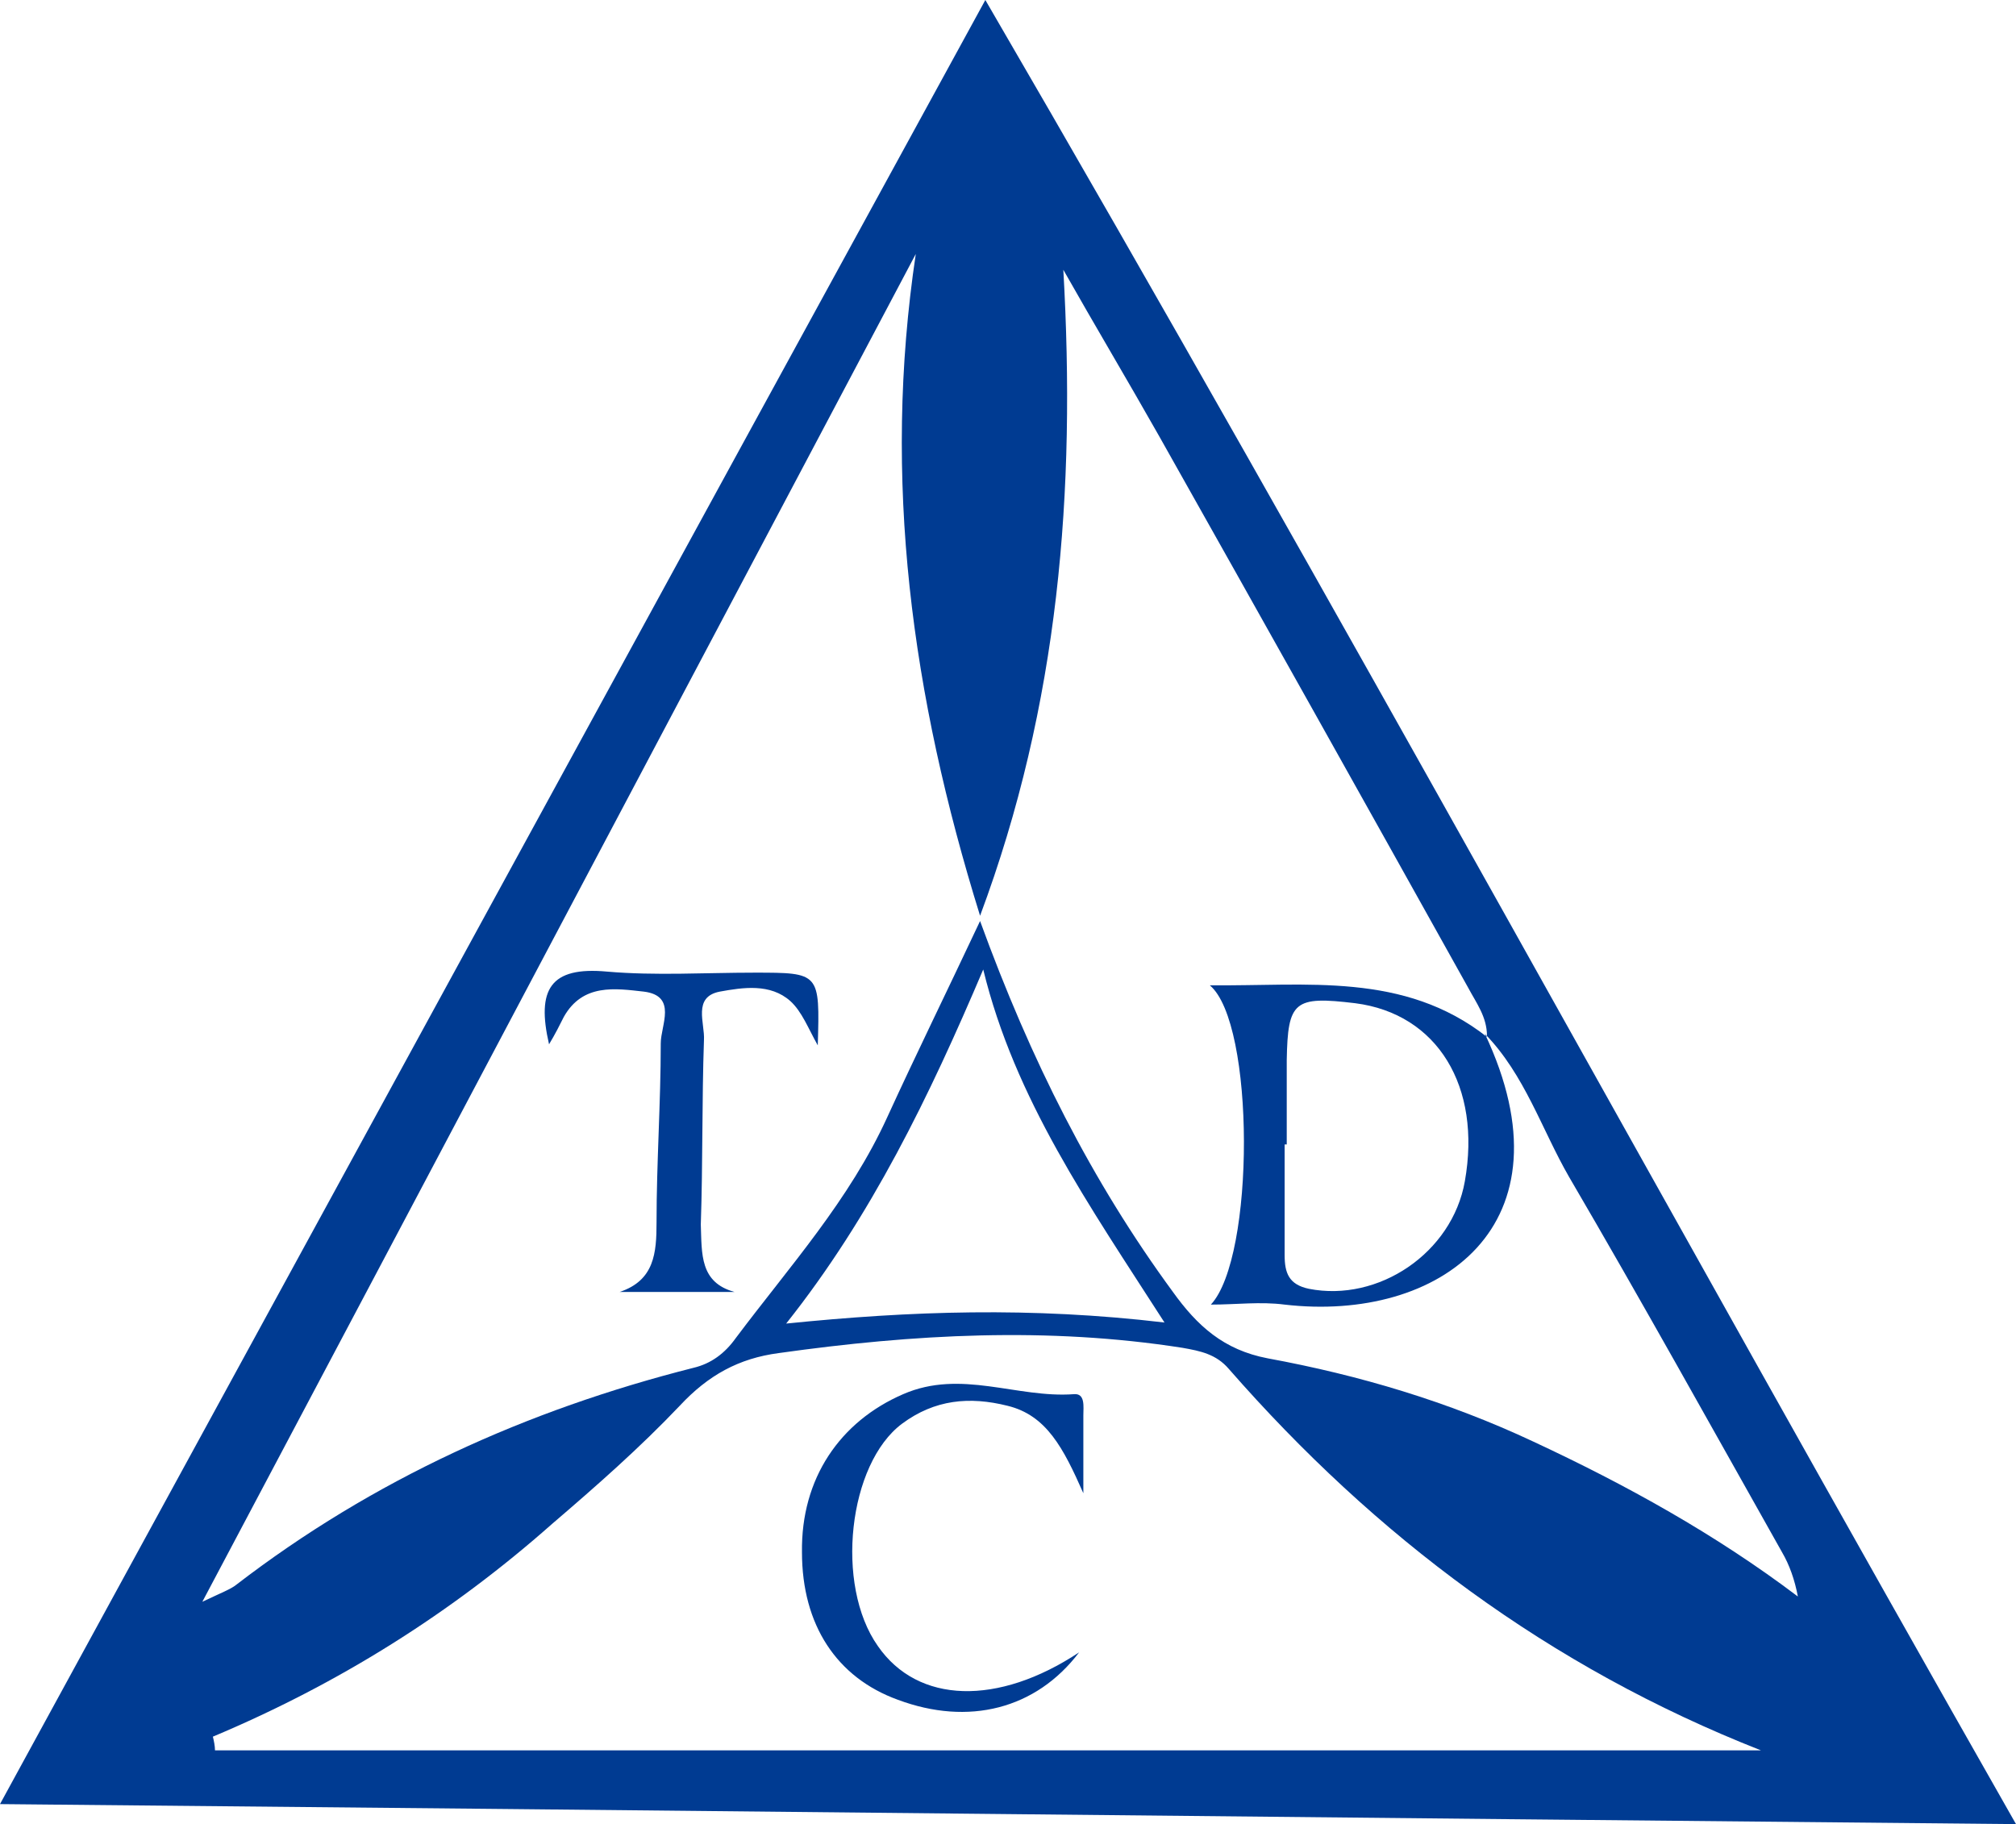
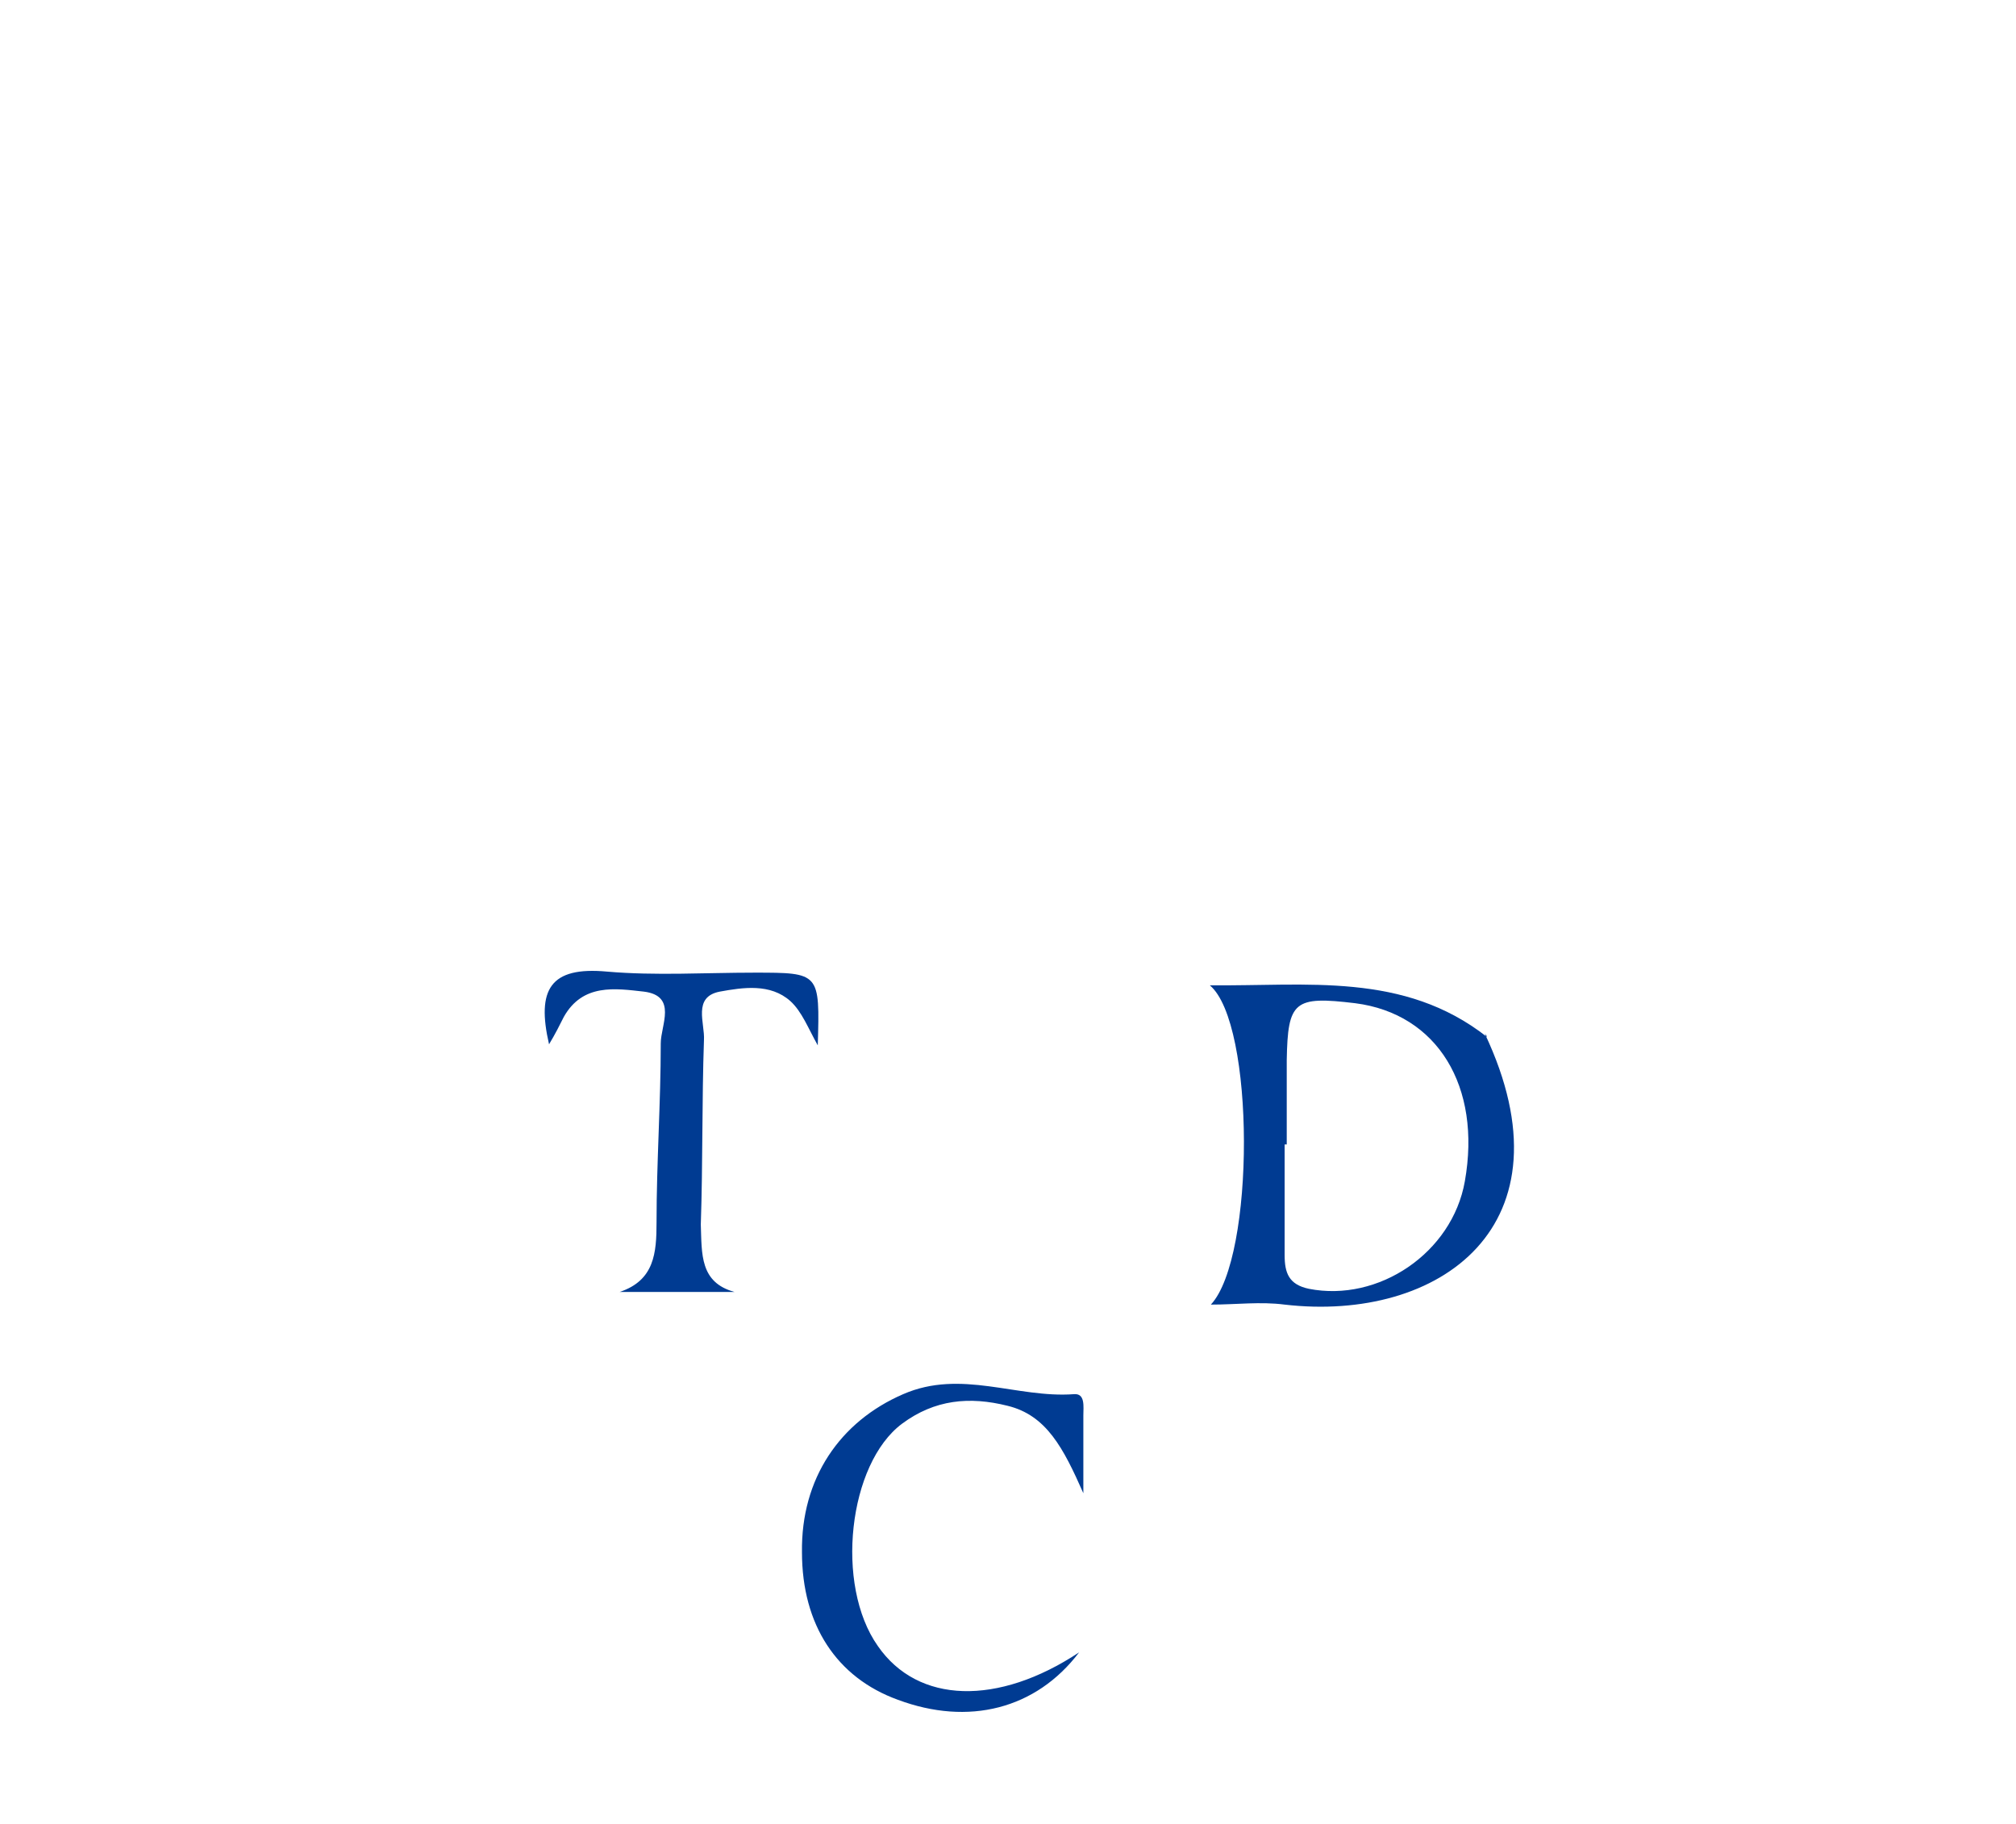
<svg xmlns="http://www.w3.org/2000/svg" version="1.1" id="Capa_1" x="0px" y="0px" width="191.3px" height="173.1px" viewBox="0 0 191.3 173.1" enable-background="new 0 0 191.3 173.1" xml:space="preserve">
  <g>
-     <path fill-rule="evenodd" clip-rule="evenodd" fill="#003B92" d="M0,171.2C31.4,113.7,62.2,57.2,93.5,0   c33.4,57.4,64.8,115.1,97.8,173.1C127.3,172.5,64.2,171.8,0,171.2z M140.9,98.1l0.2,0.2c0-1.8-1-3.1-1.8-4.6   c-9.7-17.4-19.5-34.9-29.3-52.3c-3-5.3-6.1-10.5-9.1-15.8c1.2,21-0.4,41.2-7.9,61.3c-6.5-20.9-9.3-41.4-6.1-62.8   C64.5,66.4,42.2,108.6,19.2,152c1.9-0.9,2.7-1.2,3.2-1.6c13-10,27.6-16.6,43.4-20.6c1.7-0.4,3-1.4,4-2.8c5.1-6.8,10.8-13.1,14.4-21   c2.7-5.9,5.6-11.8,8.8-18.6c4.8,13.2,10.6,24.7,18.3,35.2c2.3,3.2,4.8,5.5,9,6.3c8.7,1.6,17.1,4.1,25.2,7.9   c8.8,4.1,17.3,8.8,25.1,14.7c-0.3-1.6-0.8-3-1.5-4.2c-6.7-11.9-13.3-23.8-20.2-35.6C146.3,107.2,144.7,102,140.9,98.1z M20.2,164.8   c0.1,0.4,0.2,0.9,0.2,1.3c48.7,0,97.5,0,146.7,0c-20.1-7.9-36.6-20.3-50.5-36.2c-1.2-1.4-2.7-1.7-4.4-2c-12.8-2-25.5-1.3-38.3,0.5   c-3.8,0.5-6.7,2.1-9.4,5c-3.8,4-7.9,7.6-12.1,11.2C42.8,153.1,32.1,159.8,20.2,164.8z M93.3,92c-5.1,12-10.6,23.4-18.7,33.6   c11.8-1.2,23.2-1.6,35.9-0.1C103.3,114.3,96.3,104.3,93.3,92z" />
    <path fill-rule="evenodd" clip-rule="evenodd" fill="#003B92" d="M140.9,98.1c8.6,18.2-4.3,27.4-19,25.7c-2.3-0.3-4.6,0-7,0   c4.2-4.5,4.2-26.7-0.1-30.3c9.2,0.1,18.4-1.3,26.3,4.9C141.1,98.3,140.9,98.1,140.9,98.1z M122.1,108.6c-0.1,0-0.2,0-0.2,0   c0,3.5,0,7,0,10.5c0,1.7,0.4,2.8,2.3,3.2c6.6,1.3,13.6-3.4,14.8-10.2c1.6-9-2.6-15.9-10.4-16.9c-5.8-0.7-6.4-0.2-6.5,5.4   C122.1,103.3,122.1,105.9,122.1,108.6z" />
    <path fill-rule="evenodd" clip-rule="evenodd" fill="#003B92" d="M69.7,122.6c-3.6,0-7.2,0-10.9,0c3.3-1.1,3.5-3.7,3.5-6.6   c0-5.7,0.4-11.3,0.4-17c0-1.7,1.6-4.5-1.6-4.9c-2.7-0.3-5.8-0.8-7.6,2.4c-0.4,0.8-0.8,1.6-1.4,2.6c-1.2-5.2,0.1-7.4,5.5-6.9   c4.6,0.4,9.3,0.1,14,0.1c6.2,0,6.2,0,6,6.9c-0.9-1.6-1.5-3.2-2.6-4.2c-1.9-1.7-4.5-1.3-6.7-0.9c-2.6,0.5-1.4,3-1.5,4.6   c-0.2,5.8-0.1,11.6-0.3,17.5C66.6,119,66.4,121.7,69.7,122.6z" />
    <path fill-rule="evenodd" clip-rule="evenodd" fill="#003B92" d="M102.4,156.8c-4.1,5.4-10.5,7-17.2,4.5c-5.8-2.1-9.1-7.1-9.1-14   c-0.1-7,3.6-12.4,9.6-15c5.5-2.4,10.8,0.4,16.2,0c1.1-0.1,0.9,1.2,0.9,2c0,2,0,4,0,7.4c-1.9-4.3-3.5-7.4-7.2-8.3   c-3.6-0.9-6.9-0.6-10,1.7c-5.1,3.8-6.4,15.3-2.3,21.1C87.1,161.7,94.7,161.9,102.4,156.8z" />
  </g>
</svg>